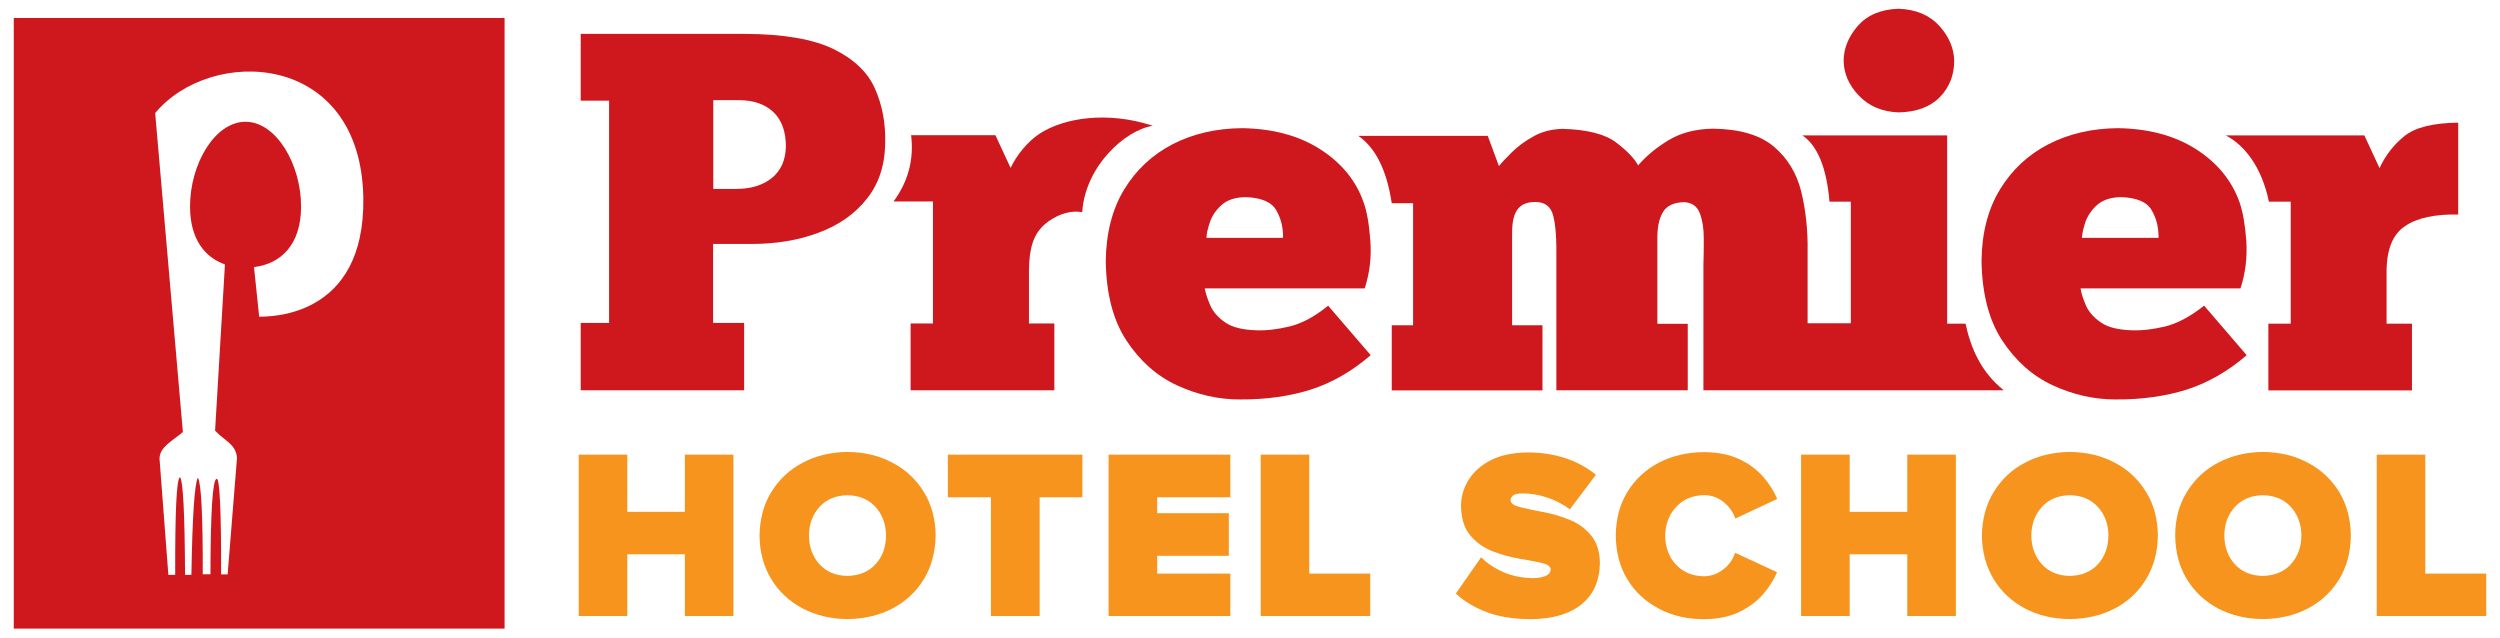
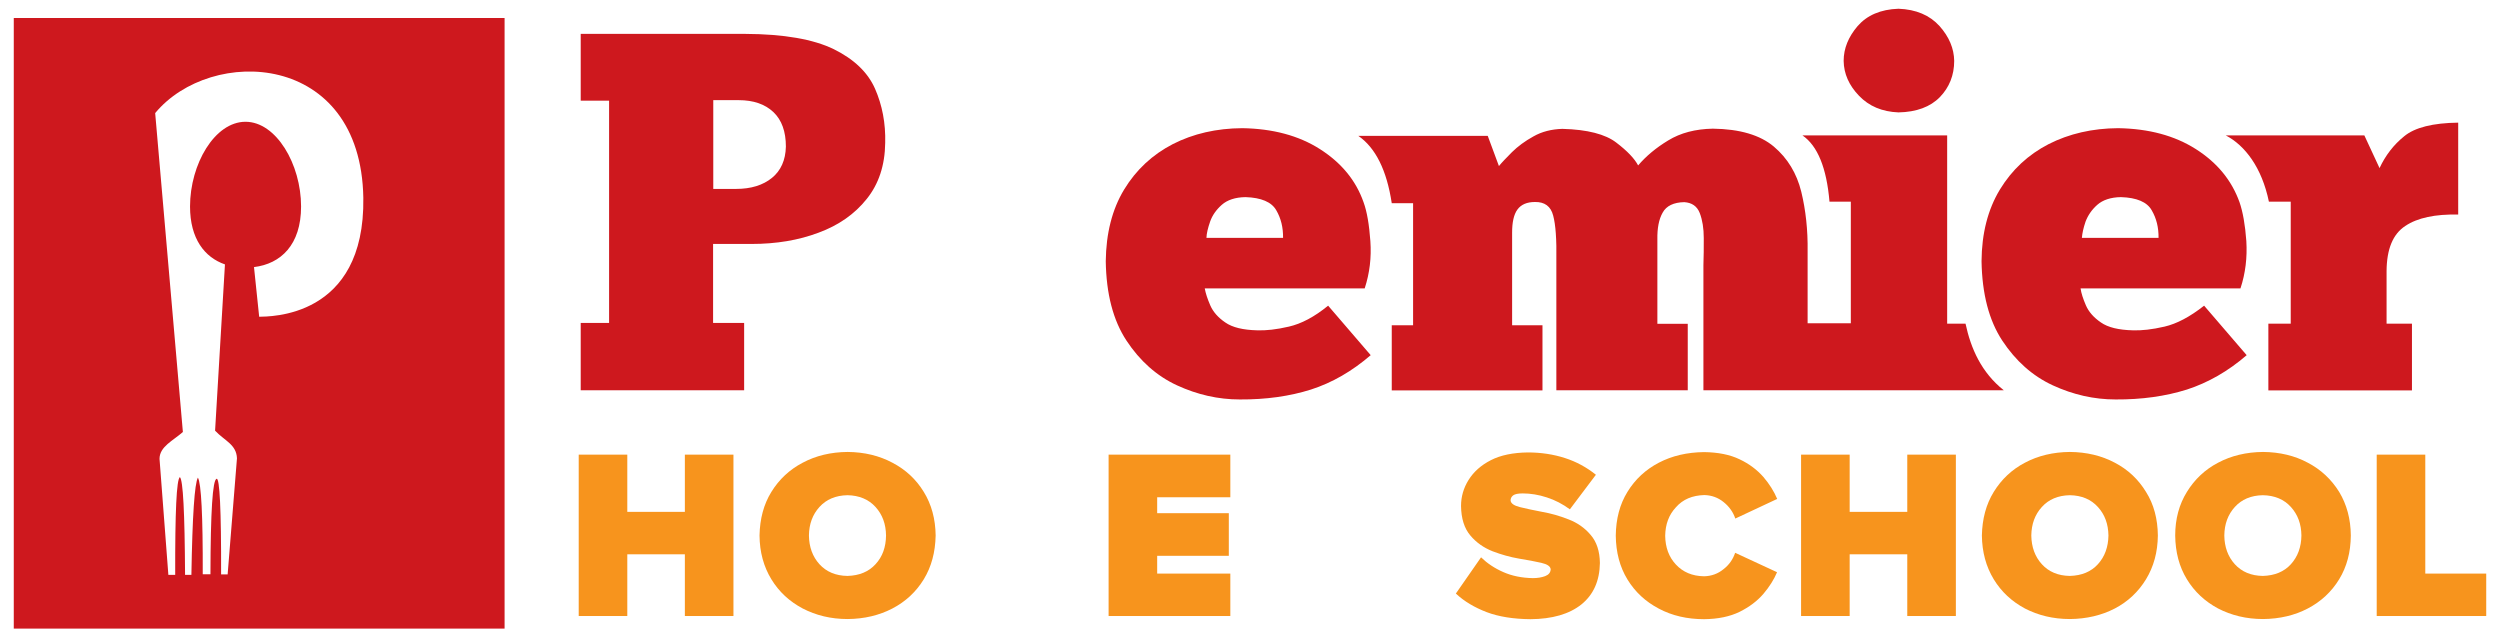
<svg xmlns="http://www.w3.org/2000/svg" width="200px" height="51px" viewBox="0 0 199 51" version="1.1">
  <g id="surface1">
    <path style=" stroke:none;fill-rule:nonzero;fill:rgb(80.784%,9.412%,11.765%);fill-opacity:1;" d="M 0.602 1.438 L 0.602 50.289 L 39.867 50.289 L 39.867 1.438 Z M 20.234 25.34 L 19.82 21.367 C 21.957 21.109 23.586 19.594 23.586 16.52 C 23.586 13.141 21.598 9.742 19.141 9.742 C 16.68 9.742 14.703 13.125 14.703 16.52 C 14.703 19.098 15.867 20.59 17.496 21.152 L 16.707 34.453 C 17.457 35.258 18.418 35.551 18.457 36.668 L 17.711 45.953 L 17.188 45.953 C 17.203 40.758 17.07 38.211 16.828 38.305 C 16.508 38.383 16.348 40.922 16.336 45.941 L 15.719 45.941 C 15.734 41.242 15.598 38.668 15.332 38.211 C 15.066 38.68 14.891 41.27 14.812 45.992 L 14.305 45.992 C 14.277 41 14.145 38.398 13.891 38.168 C 13.621 38.355 13.504 40.961 13.516 45.992 L 12.969 45.992 L 12.262 36.707 C 12.262 35.727 13.344 35.258 14.145 34.547 L 14.129 34.547 L 11.914 9.047 C 16.375 3.664 28.367 4.078 28.566 15.824 C 28.715 25.512 20.98 25.312 20.234 25.34 Z M 20.234 25.34 " />
    <path style=" stroke:none;fill-rule:nonzero;fill:rgb(80.784%,9.412%,11.765%);fill-opacity:1;" d="M 66.203 3.934 C 64.574 3.141 62.211 2.723 59.113 2.711 L 45.957 2.711 L 45.957 8.051 L 48.227 8.051 L 48.227 25.836 L 45.957 25.836 L 45.957 31.219 L 59.031 31.219 L 59.031 25.836 L 56.547 25.836 L 56.547 19.516 L 59.633 19.516 C 61.598 19.516 63.387 19.219 64.988 18.613 C 66.59 18.023 67.875 17.125 68.836 15.918 C 69.797 14.723 70.293 13.234 70.316 11.434 C 70.359 9.863 70.078 8.414 69.504 7.102 C 68.93 5.797 67.832 4.738 66.203 3.934 Z M 61.262 14.227 C 60.543 14.816 59.578 15.113 58.391 15.113 L 56.562 15.113 L 56.562 8.012 L 58.59 8.012 C 59.781 8.012 60.703 8.336 61.371 8.965 C 62.039 9.598 62.371 10.523 62.371 11.73 C 62.344 12.816 61.969 13.648 61.262 14.227 Z M 61.262 14.227 " />
-     <path style=" stroke:none;fill-rule:nonzero;fill:rgb(80.784%,9.412%,11.765%);fill-opacity:1;" d="M 91.727 10.066 C 88.094 8.859 84.566 9.434 82.645 10.711 C 81.723 11.312 80.816 12.43 80.348 13.434 L 79.133 10.816 L 72.387 10.816 C 72.629 12.738 72.16 14.523 70.984 16.117 L 74.137 16.117 L 74.137 25.875 L 72.348 25.875 L 72.348 31.219 L 83.848 31.219 L 83.848 25.875 L 81.816 25.875 L 81.816 21.676 C 81.832 19.918 82.137 18.734 83.141 17.891 C 83.141 17.891 84.516 16.684 86.078 16.977 C 86.316 13.246 89.578 10.375 91.727 10.066 Z M 91.727 10.066 " />
    <path style=" stroke:none;fill-rule:nonzero;fill:rgb(80.784%,9.412%,11.765%);fill-opacity:1;" d="M 102.613 26.129 C 101.625 26.359 100.781 26.453 100.074 26.426 C 98.953 26.398 98.098 26.199 97.523 25.797 C 96.949 25.406 96.547 24.949 96.32 24.426 C 96.094 23.902 95.949 23.461 95.879 23.07 L 108.676 23.07 C 109.074 21.848 109.223 20.602 109.129 19.285 C 109.035 17.984 108.863 16.938 108.582 16.172 C 107.969 14.426 106.805 13.02 105.098 11.93 C 103.398 10.844 101.316 10.293 98.887 10.254 C 96.816 10.266 94.961 10.695 93.328 11.527 C 91.688 12.375 90.391 13.582 89.43 15.164 C 88.469 16.75 87.988 18.668 87.961 20.898 C 88 23.5 88.547 25.621 89.617 27.246 C 90.684 28.867 92.035 30.078 93.664 30.828 C 95.293 31.578 96.961 31.957 98.684 31.957 C 100.781 31.969 102.68 31.699 104.375 31.164 C 106.086 30.613 107.66 29.699 109.156 28.414 L 105.75 24.453 C 104.656 25.352 103.602 25.902 102.613 26.129 Z M 96.309 17.73 C 96.48 17.234 96.801 16.777 97.242 16.387 C 97.684 15.996 98.324 15.781 99.141 15.77 C 100.395 15.809 101.223 16.16 101.598 16.816 C 101.984 17.473 102.156 18.211 102.145 19.031 L 96.016 19.031 C 96.027 18.668 96.133 18.238 96.309 17.73 Z M 96.309 17.73 " />
    <path style=" stroke:none;fill-rule:nonzero;fill:rgb(80.784%,9.412%,11.765%);fill-opacity:1;" d="M 151.375 8.992 C 152.816 8.965 153.926 8.551 154.688 7.77 C 155.445 6.992 155.836 6.012 155.836 4.871 C 155.82 3.879 155.434 2.953 154.66 2.082 C 153.883 1.223 152.789 0.75 151.375 0.699 C 149.945 0.75 148.863 1.223 148.113 2.082 C 147.379 2.938 146.992 3.867 146.992 4.871 C 147.008 5.906 147.422 6.832 148.223 7.664 C 149.023 8.496 150.066 8.938 151.375 8.992 Z M 151.375 8.992 " />
    <path style=" stroke:none;fill-rule:nonzero;fill:rgb(80.784%,9.412%,11.765%);fill-opacity:1;" d="M 156.742 25.891 L 155.273 25.891 L 155.273 10.832 L 143.695 10.832 C 144.91 11.664 145.629 13.434 145.859 16.133 L 147.566 16.133 L 147.566 25.863 L 144.109 25.863 L 144.109 20.09 C 144.133 18.414 143.961 16.816 143.602 15.34 C 143.238 13.863 142.504 12.656 141.41 11.73 C 140.316 10.805 138.688 10.32 136.523 10.293 C 135.133 10.32 133.945 10.629 132.957 11.234 C 131.98 11.824 131.18 12.496 130.551 13.234 C 130.258 12.684 129.684 12.078 128.801 11.406 C 127.934 10.738 126.492 10.359 124.488 10.309 C 123.633 10.336 122.859 10.523 122.18 10.91 C 121.496 11.285 120.922 11.715 120.457 12.172 C 119.988 12.645 119.641 13.004 119.414 13.285 L 118.52 10.871 L 108.168 10.871 C 109.543 11.824 110.438 13.609 110.84 16.254 L 112.547 16.254 L 112.547 26.023 L 110.84 26.023 L 110.84 31.23 L 122.898 31.23 L 122.898 26.023 L 120.469 26.023 L 120.469 18.613 C 120.469 17.781 120.602 17.164 120.895 16.762 C 121.191 16.359 121.656 16.16 122.297 16.16 C 123.074 16.145 123.566 16.508 123.754 17.246 C 123.953 17.984 124.035 19.164 124.008 20.816 L 124.008 31.219 L 134.52 31.219 L 134.52 25.902 L 132.09 25.902 L 132.09 19.152 C 132.074 18.266 132.207 17.543 132.516 17.004 C 132.809 16.469 133.398 16.188 134.238 16.172 C 134.852 16.211 135.266 16.496 135.48 17.043 C 135.695 17.609 135.801 18.266 135.801 19.043 C 135.801 19.824 135.801 20.535 135.773 21.219 L 135.773 31.219 L 159.801 31.219 C 158.023 29.809 157.172 27.902 156.742 25.891 Z M 156.742 25.891 " />
    <path style=" stroke:none;fill-rule:nonzero;fill:rgb(80.784%,9.412%,11.765%);fill-opacity:1;" d="M 172.664 26.129 C 171.676 26.359 170.82 26.453 170.125 26.426 C 169.004 26.398 168.148 26.199 167.574 25.797 C 167 25.406 166.598 24.949 166.371 24.426 C 166.145 23.902 166 23.461 165.945 23.07 L 178.738 23.07 C 179.141 21.848 179.285 20.602 179.207 19.285 C 179.113 17.984 178.926 16.938 178.66 16.172 C 178.031 14.426 176.883 13.02 175.172 11.93 C 173.465 10.844 171.395 10.293 168.949 10.254 C 166.895 10.266 165.035 10.695 163.395 11.527 C 161.75 12.375 160.457 13.582 159.492 15.164 C 158.531 16.75 158.039 18.668 158.023 20.898 C 158.066 23.5 158.613 25.621 159.68 27.246 C 160.75 28.867 162.098 30.078 163.727 30.828 C 165.355 31.578 167.027 31.957 168.75 31.957 C 170.848 31.969 172.742 31.699 174.453 31.164 C 176.148 30.613 177.75 29.699 179.234 28.414 L 175.828 24.453 C 174.691 25.352 173.637 25.902 172.664 26.129 Z M 166.344 17.73 C 166.531 17.234 166.84 16.777 167.281 16.387 C 167.723 15.996 168.363 15.781 169.176 15.77 C 170.434 15.809 171.262 16.16 171.633 16.816 C 172.02 17.473 172.195 18.211 172.184 19.031 L 166.051 19.031 C 166.078 18.668 166.172 18.238 166.344 17.73 Z M 166.344 17.73 " />
    <path style=" stroke:none;fill-rule:nonzero;fill:rgb(80.784%,9.412%,11.765%);fill-opacity:1;" d="M 191.922 18.078 C 192.895 17.422 194.312 17.125 196.156 17.164 L 196.156 9.812 C 194.137 9.836 192.684 10.199 191.84 10.898 C 190.988 11.582 190.332 12.441 189.863 13.449 L 188.648 10.832 L 177.562 10.832 C 179.102 11.637 180.449 13.406 181.012 16.133 L 182.758 16.133 L 182.758 25.891 L 180.969 25.891 L 180.969 31.23 L 192.457 31.23 L 192.457 25.891 L 190.426 25.891 L 190.426 21.688 C 190.438 19.918 190.934 18.723 191.922 18.078 Z M 191.922 18.078 " />
    <path style=" stroke:none;fill-rule:nonzero;fill:rgb(96.863%,58.039%,11.373%);fill-opacity:1;" d="M 54.289 40.949 L 49.684 40.949 L 49.684 36.371 L 45.797 36.371 L 45.797 49.281 L 49.684 49.281 L 49.684 44.344 L 54.289 44.344 L 54.289 49.281 L 58.176 49.281 L 58.176 36.371 L 54.289 36.371 Z M 54.289 40.949 " />
    <path style=" stroke:none;fill-rule:nonzero;fill:rgb(96.863%,58.039%,11.373%);fill-opacity:1;" d="M 70.891 37.016 C 69.836 36.453 68.648 36.168 67.312 36.156 C 65.965 36.168 64.773 36.453 63.719 37.016 C 62.664 37.566 61.824 38.355 61.211 39.352 C 60.594 40.344 60.289 41.512 60.262 42.84 C 60.273 44.168 60.594 45.336 61.211 46.344 C 61.824 47.348 62.652 48.113 63.719 48.68 C 64.773 49.227 65.965 49.523 67.312 49.523 C 68.648 49.512 69.836 49.227 70.891 48.68 C 71.945 48.129 72.789 47.348 73.402 46.344 C 74.016 45.336 74.324 44.184 74.352 42.84 C 74.336 41.512 74.016 40.344 73.402 39.352 C 72.789 38.344 71.945 37.566 70.891 37.016 Z M 69.543 45.137 C 68.996 45.738 68.246 46.047 67.301 46.074 C 66.352 46.062 65.602 45.738 65.055 45.137 C 64.508 44.531 64.227 43.766 64.215 42.84 C 64.227 41.914 64.508 41.164 65.055 40.559 C 65.602 39.953 66.352 39.633 67.301 39.617 C 68.234 39.633 68.996 39.953 69.543 40.559 C 70.09 41.164 70.371 41.914 70.383 42.84 C 70.371 43.766 70.105 44.531 69.543 45.137 Z M 69.543 45.137 " />
-     <path style=" stroke:none;fill-rule:nonzero;fill:rgb(96.863%,58.039%,11.373%);fill-opacity:1;" d="M 75.328 39.781 L 78.773 39.781 L 78.773 49.281 L 82.672 49.281 L 82.672 39.781 L 86.09 39.781 L 86.09 36.371 L 75.328 36.371 Z M 75.328 39.781 " />
    <path style=" stroke:none;fill-rule:nonzero;fill:rgb(96.863%,58.039%,11.373%);fill-opacity:1;" d="M 88.188 49.281 L 97.926 49.281 L 97.926 45.887 L 92.074 45.887 L 92.074 44.465 L 97.805 44.465 L 97.805 41.055 L 92.074 41.055 L 92.074 39.781 L 97.926 39.781 L 97.926 36.371 L 88.188 36.371 Z M 88.188 49.281 " />
-     <path style=" stroke:none;fill-rule:nonzero;fill:rgb(96.863%,58.039%,11.373%);fill-opacity:1;" d="M 104.242 45.887 L 104.242 36.371 L 100.355 36.371 L 100.355 49.281 L 109.117 49.281 L 109.117 45.887 Z M 104.242 45.887 " />
    <path style=" stroke:none;fill-rule:nonzero;fill:rgb(96.863%,58.039%,11.373%);fill-opacity:1;" d="M 124.984 41.551 C 124.273 41.27 123.566 41.07 122.871 40.949 C 122.164 40.812 121.578 40.691 121.098 40.57 C 120.617 40.449 120.375 40.277 120.348 40.047 C 120.336 39.887 120.414 39.738 120.547 39.633 C 120.695 39.523 120.949 39.473 121.324 39.473 C 121.938 39.473 122.594 39.578 123.246 39.793 C 123.914 40.008 124.527 40.332 125.09 40.746 L 127.172 37.98 C 126.438 37.391 125.609 36.934 124.688 36.641 C 123.766 36.344 122.777 36.195 121.723 36.195 C 120.547 36.211 119.559 36.41 118.773 36.812 C 117.984 37.215 117.398 37.738 116.984 38.398 C 116.582 39.043 116.383 39.738 116.383 40.477 C 116.395 41.484 116.648 42.277 117.129 42.84 C 117.598 43.402 118.199 43.82 118.906 44.102 C 119.613 44.371 120.32 44.57 121.031 44.691 C 121.738 44.801 122.324 44.922 122.805 45.027 C 123.285 45.137 123.539 45.309 123.555 45.551 C 123.539 45.805 123.395 45.98 123.113 46.09 C 122.832 46.195 122.5 46.25 122.125 46.25 C 121.242 46.234 120.457 46.074 119.762 45.766 C 119.055 45.457 118.465 45.055 117.984 44.586 L 115.969 47.484 C 116.637 48.113 117.465 48.598 118.438 48.973 C 119.398 49.336 120.574 49.523 121.938 49.535 C 123.672 49.523 125.035 49.133 126.012 48.355 C 126.973 47.578 127.469 46.477 127.492 45.043 C 127.48 44.09 127.227 43.336 126.746 42.785 C 126.277 42.234 125.691 41.82 124.984 41.551 Z M 124.984 41.551 " />
    <path style=" stroke:none;fill-rule:nonzero;fill:rgb(96.863%,58.039%,11.373%);fill-opacity:1;" d="M 135.84 39.605 C 136.43 39.617 136.949 39.809 137.391 40.168 C 137.844 40.531 138.152 40.973 138.324 41.484 L 141.676 39.914 C 141.422 39.309 141.051 38.719 140.57 38.156 C 140.074 37.594 139.445 37.109 138.672 36.746 C 137.898 36.371 136.949 36.184 135.828 36.168 C 134.465 36.184 133.262 36.465 132.207 37.016 C 131.152 37.566 130.312 38.344 129.695 39.352 C 129.082 40.344 128.777 41.512 128.762 42.852 C 128.777 44.184 129.082 45.352 129.695 46.355 C 130.312 47.363 131.141 48.129 132.207 48.691 C 133.262 49.254 134.48 49.535 135.828 49.535 C 136.949 49.523 137.898 49.324 138.672 48.945 C 139.445 48.559 140.074 48.086 140.57 47.512 C 141.062 46.934 141.422 46.355 141.664 45.777 L 138.312 44.223 C 138.137 44.746 137.832 45.188 137.375 45.539 C 136.938 45.898 136.414 46.09 135.828 46.102 C 134.879 46.09 134.133 45.766 133.57 45.16 C 133.008 44.559 132.73 43.793 132.715 42.867 C 132.73 41.941 133.008 41.188 133.57 40.586 C 134.133 39.941 134.895 39.633 135.84 39.605 Z M 135.84 39.605 " />
    <path style=" stroke:none;fill-rule:nonzero;fill:rgb(96.863%,58.039%,11.373%);fill-opacity:1;" d="M 152.082 40.949 L 147.473 40.949 L 147.473 36.371 L 143.586 36.371 L 143.586 49.281 L 147.473 49.281 L 147.473 44.344 L 152.082 44.344 L 152.082 49.281 L 155.969 49.281 L 155.969 36.371 L 152.082 36.371 Z M 152.082 40.949 " />
    <path style=" stroke:none;fill-rule:nonzero;fill:rgb(96.863%,58.039%,11.373%);fill-opacity:1;" d="M 168.684 37.016 C 167.629 36.453 166.426 36.168 165.09 36.156 C 163.754 36.168 162.551 36.453 161.496 37.016 C 160.441 37.566 159.613 38.355 159 39.352 C 158.387 40.344 158.078 41.512 158.051 42.84 C 158.066 44.168 158.387 45.336 159 46.344 C 159.613 47.348 160.441 48.113 161.496 48.68 C 162.551 49.227 163.754 49.523 165.09 49.523 C 166.426 49.512 167.629 49.227 168.684 48.68 C 169.738 48.129 170.566 47.348 171.18 46.344 C 171.793 45.336 172.113 44.184 172.129 42.84 C 172.113 41.512 171.809 40.344 171.18 39.352 C 170.566 38.344 169.738 37.566 168.684 37.016 Z M 167.332 45.137 C 166.785 45.738 166.039 46.047 165.09 46.074 C 164.141 46.062 163.395 45.738 162.848 45.137 C 162.297 44.531 162.02 43.766 162.004 42.84 C 162.02 41.914 162.297 41.164 162.848 40.559 C 163.395 39.953 164.141 39.633 165.09 39.617 C 166.039 39.633 166.785 39.953 167.332 40.559 C 167.883 41.164 168.16 41.914 168.176 42.84 C 168.16 43.766 167.883 44.531 167.332 45.137 Z M 167.332 45.137 " />
    <path style=" stroke:none;fill-rule:nonzero;fill:rgb(96.863%,58.039%,11.373%);fill-opacity:1;" d="M 184.121 37.016 C 183.078 36.453 181.879 36.168 180.543 36.156 C 179.207 36.168 178.004 36.453 176.949 37.016 C 175.895 37.566 175.066 38.355 174.453 39.352 C 173.836 40.344 173.516 41.512 173.516 42.84 C 173.531 44.168 173.836 45.336 174.453 46.344 C 175.066 47.348 175.895 48.113 176.949 48.68 C 178.004 49.227 179.207 49.523 180.543 49.523 C 181.879 49.512 183.078 49.227 184.121 48.68 C 185.176 48.129 186.02 47.348 186.633 46.344 C 187.246 45.336 187.555 44.184 187.566 42.84 C 187.555 41.512 187.234 40.344 186.633 39.352 C 186.004 38.344 185.176 37.566 184.121 37.016 Z M 182.773 45.137 C 182.227 45.738 181.477 46.047 180.527 46.074 C 179.582 46.062 178.832 45.738 178.285 45.137 C 177.738 44.531 177.457 43.766 177.445 42.84 C 177.457 41.914 177.738 41.164 178.285 40.559 C 178.832 39.953 179.582 39.633 180.527 39.617 C 181.477 39.633 182.227 39.953 182.773 40.559 C 183.32 41.164 183.602 41.914 183.613 42.84 C 183.602 43.766 183.32 44.531 182.773 45.137 Z M 182.773 45.137 " />
    <path style=" stroke:none;fill-rule:nonzero;fill:rgb(96.863%,58.039%,11.373%);fill-opacity:1;" d="M 193.523 45.887 L 193.523 36.371 L 189.637 36.371 L 189.637 49.281 L 198.398 49.281 L 198.398 45.887 Z M 193.523 45.887 " />
  </g>
</svg>